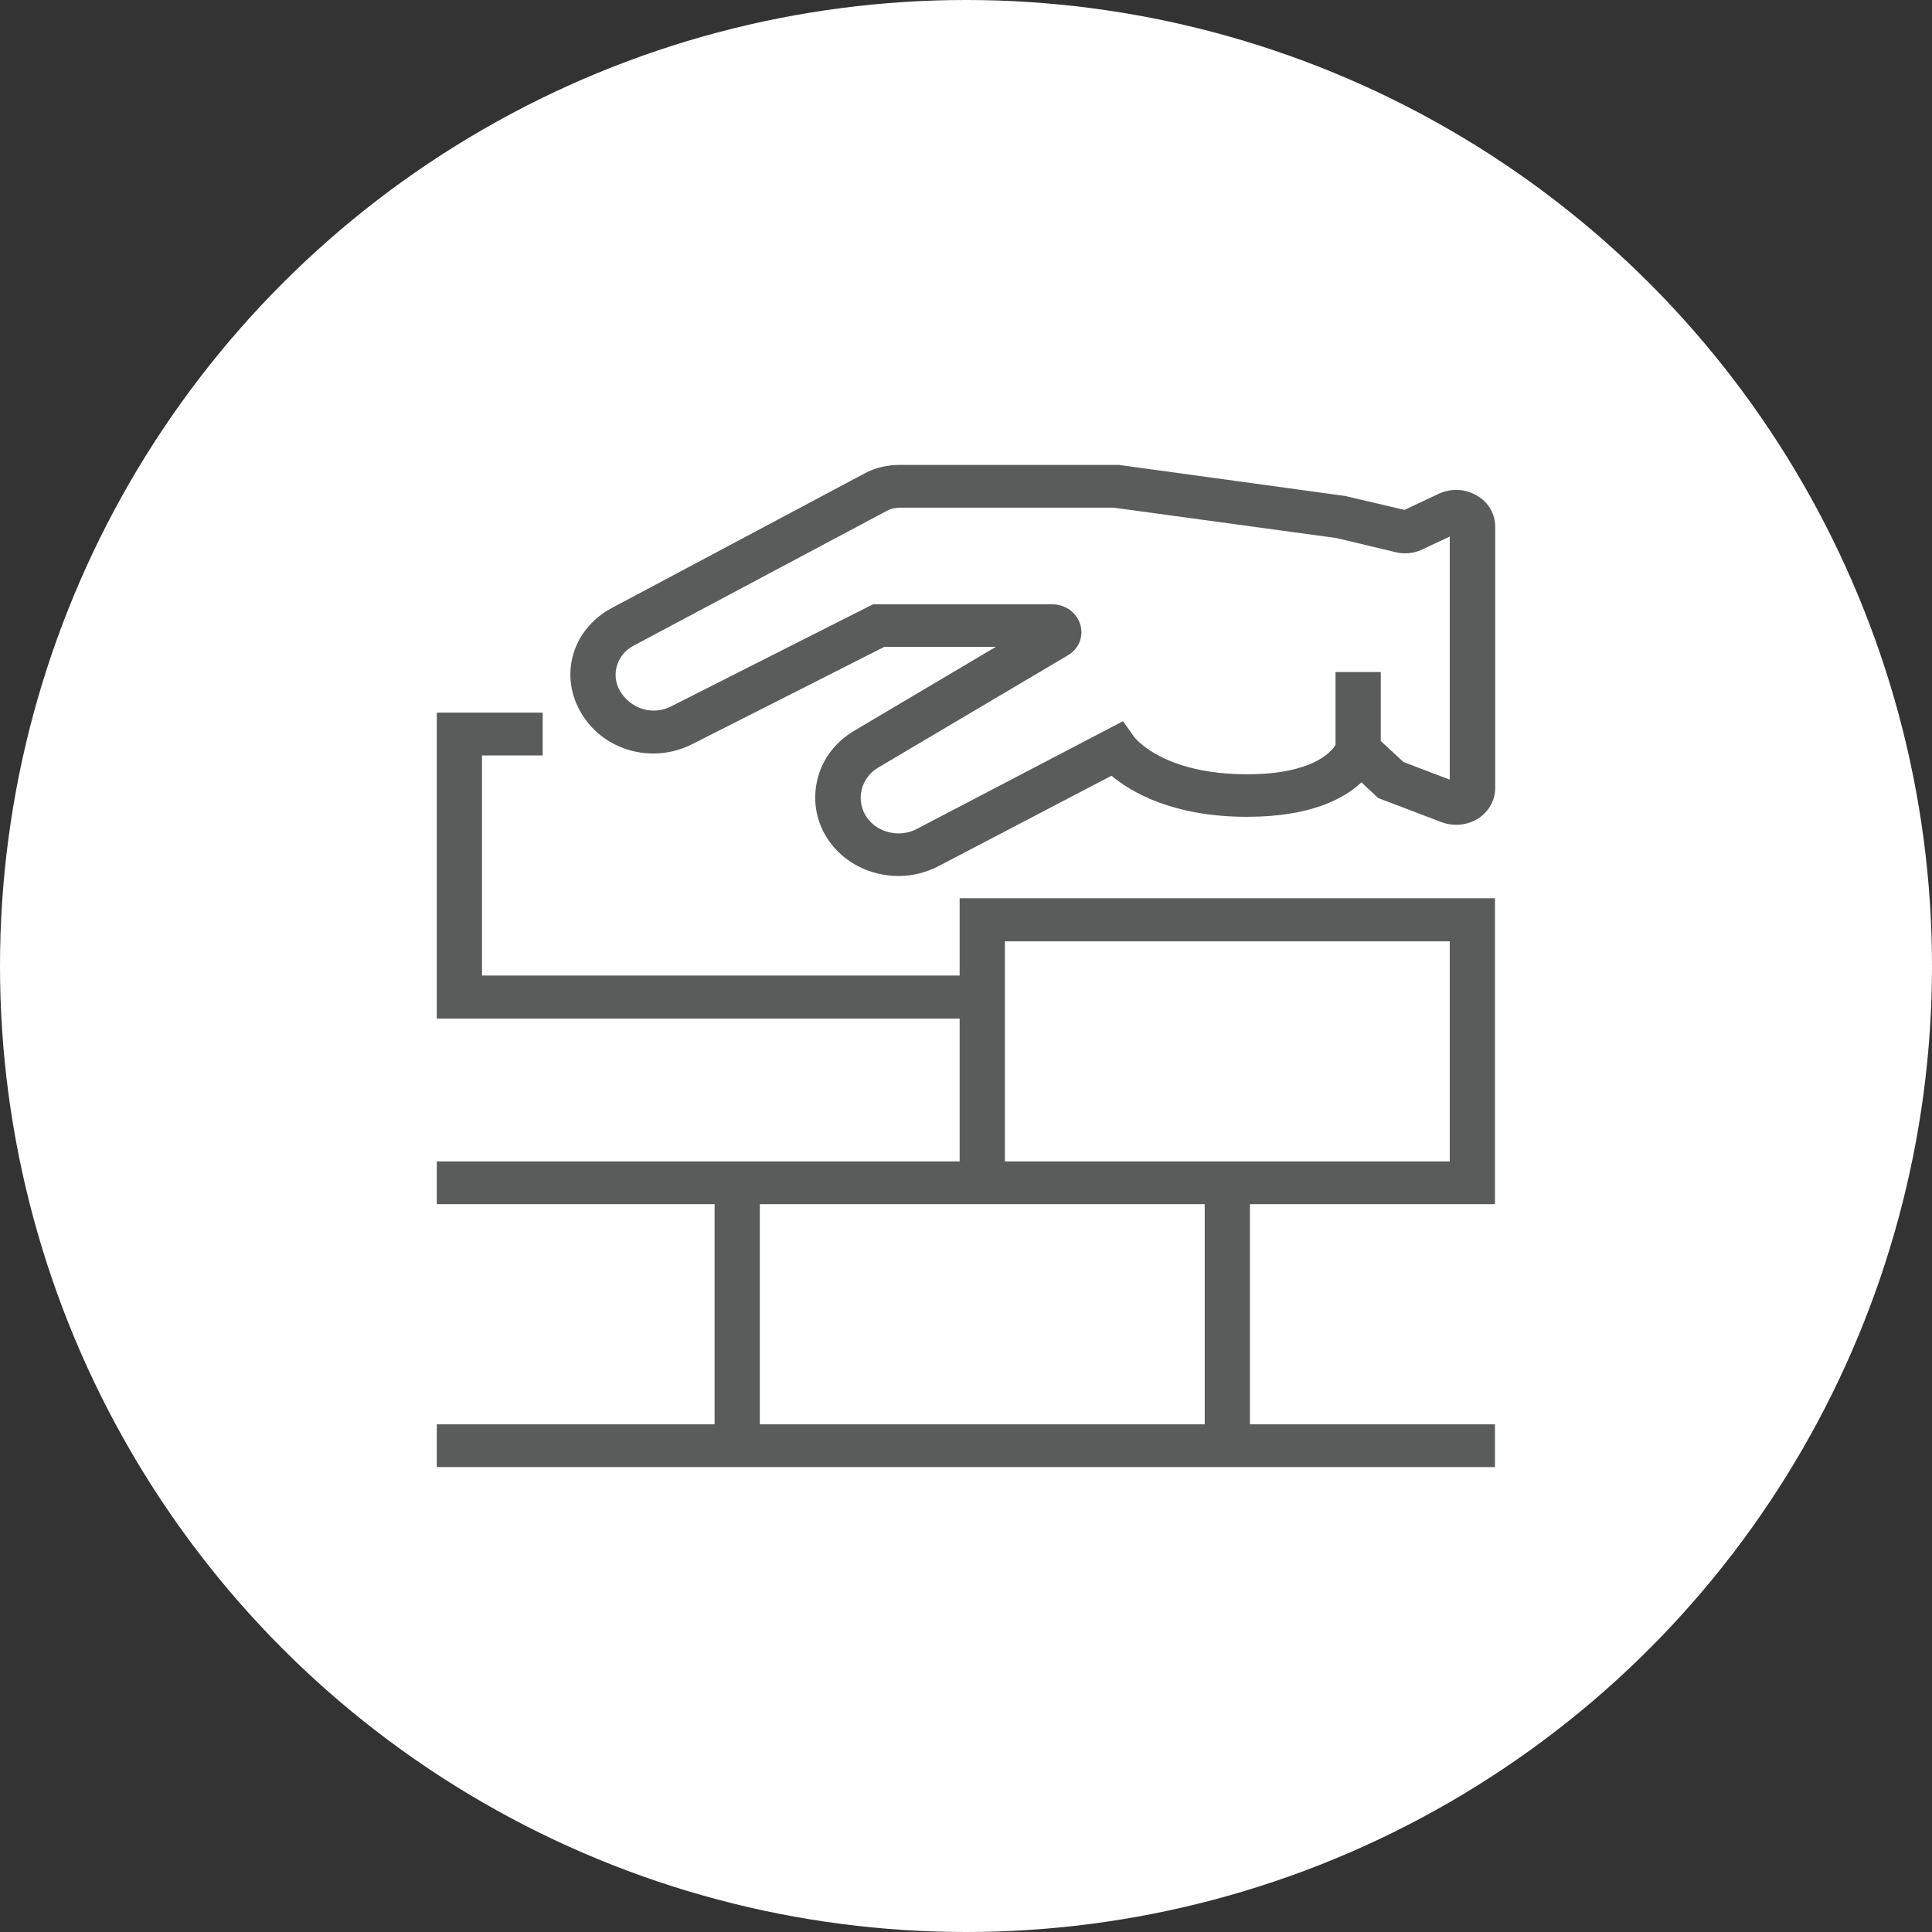
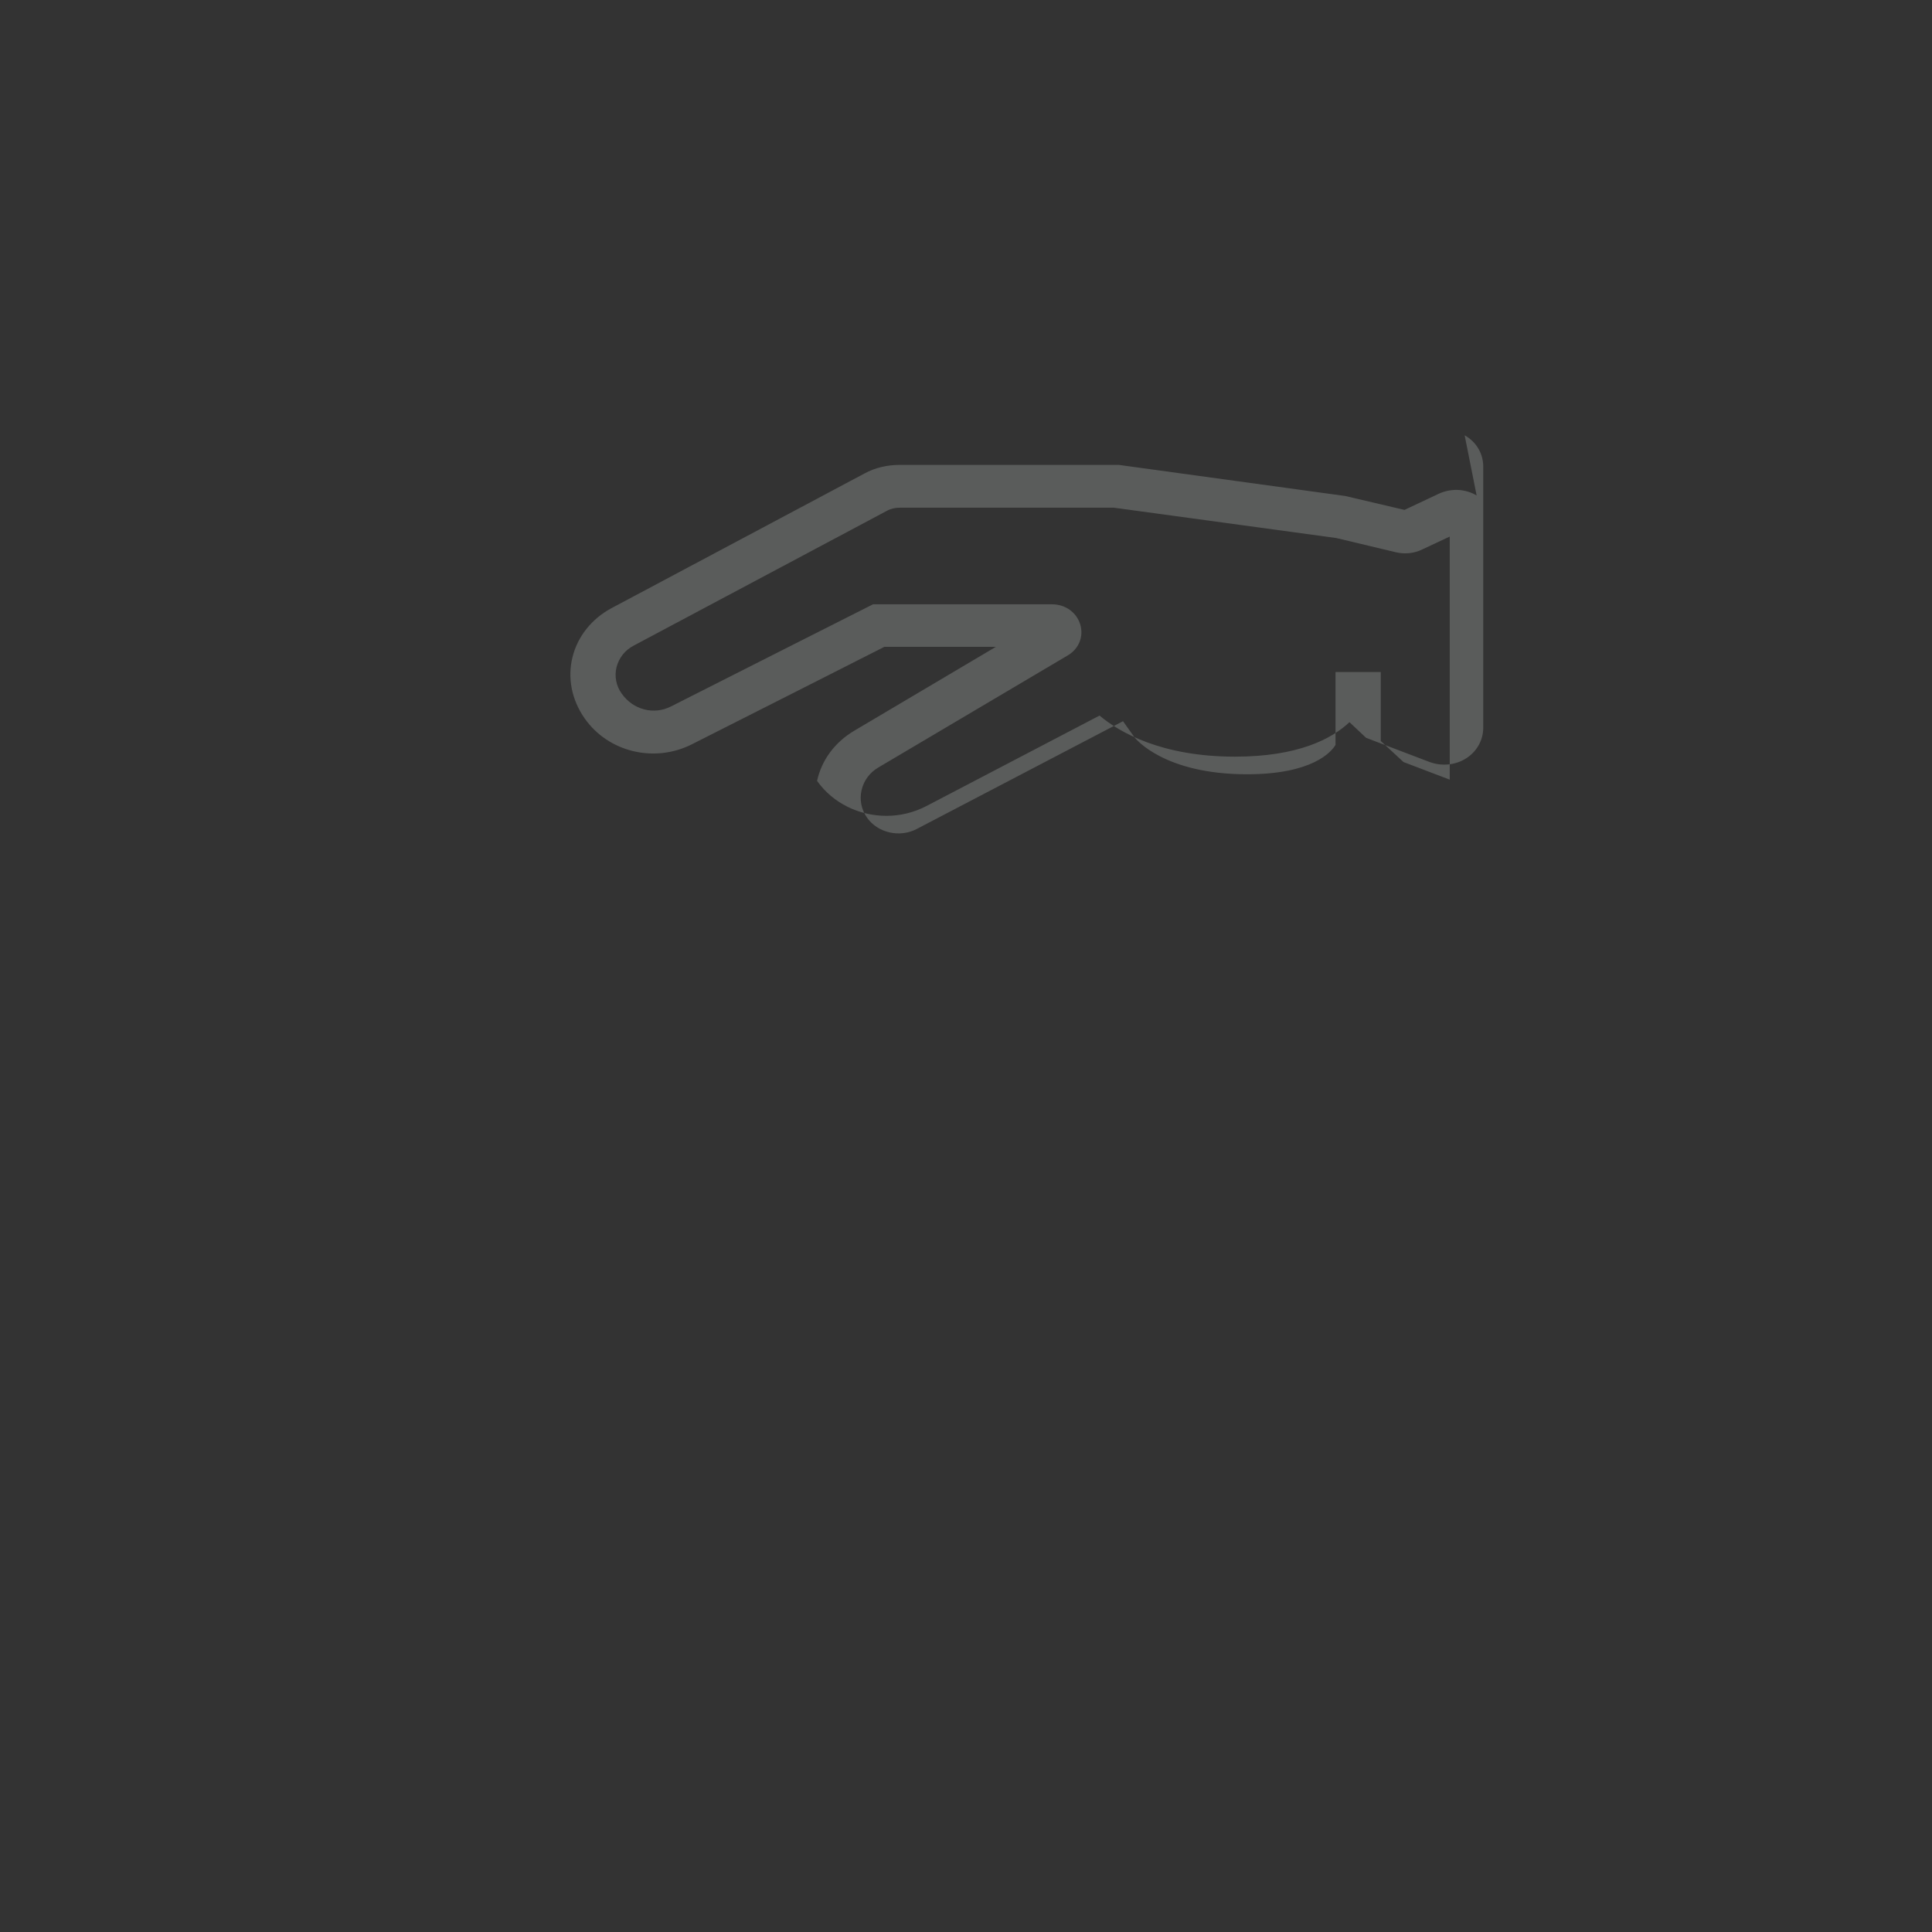
<svg xmlns="http://www.w3.org/2000/svg" id="a" width="79" height="79" viewBox="0 0 79 79">
  <rect x="0" y="0" width="79" height="79" fill="#333333" stroke="none" />
-   <circle cx="39.5" cy="39.5" r="39.5" fill="#fff" />
  <g>
-     <path d="M60.38,20.26c-.47-.28-1.05-.3-1.55-.07l-1.4,.66-2.43-.57-9.25-1.27h-8.96c-.5,0-1,.11-1.44,.35l-10.35,5.51c-.8,.43-1.38,1.15-1.59,2-.21,.84-.04,1.74,.5,2.51,.97,1.38,2.86,1.83,4.39,1.05,2.57-1.3,6.88-3.48,7.86-3.98h4.56l-5.79,3.43c-.79,.47-1.33,1.19-1.52,2.05s-.02,1.73,.49,2.46c.65,.92,1.73,1.43,2.84,1.43,.55,0,1.11-.13,1.63-.4l7.08-3.7c.81,.68,2.53,1.68,5.54,1.68,2.58,0,3.96-.73,4.68-1.41l.68,.64,2.6,.99c.49,.18,1.05,.13,1.49-.15,.44-.28,.7-.75,.7-1.25v-10.68c0-.53-.28-1.01-.76-1.28Zm-1.1,11.62l-1.89-.72-.93-.86v-2.82h-1.85v2.98c-.17,.28-.93,1.2-3.62,1.2-3.4,0-4.56-1.46-4.6-1.51l-.47-.66-8.44,4.41c-.69,.36-1.59,.16-2.03-.47-.23-.33-.31-.73-.22-1.12,.09-.39,.33-.72,.69-.93l7.74-4.58c.46-.27,.66-.78,.51-1.27-.15-.49-.61-.82-1.15-.82h-7.32l-.2,.1s-5.15,2.6-8.07,4.08c-.69,.35-1.54,.14-2.01-.53-.23-.32-.3-.71-.21-1.08,.1-.38,.34-.69,.7-.88l10.35-5.51c.16-.09,.34-.13,.53-.13h8.76l9.09,1.24,2.43,.58c.37,.09,.76,.05,1.1-.12l1.11-.52v9.94Z" fill="#5a5c5b" />
-     <path d="M39.24,39.89H19.71v-9h2.48v-1.75h-4.33v12.51h21.38v5.84H17.86v1.75h11.36v9h-11.36v1.75H61.13v-1.75h-10.02v-9h10.02v-12.51h-21.89v3.16Zm10.02,18.35H31.07v-9h18.19v9Zm-8.17-19.75h18.19v9h-18.19v-9Z" fill="#5a5c5b" />
+     <path d="M60.38,20.26c-.47-.28-1.05-.3-1.55-.07l-1.4,.66-2.43-.57-9.25-1.27h-8.96c-.5,0-1,.11-1.44,.35l-10.35,5.51c-.8,.43-1.38,1.15-1.59,2-.21,.84-.04,1.74,.5,2.51,.97,1.38,2.86,1.83,4.39,1.05,2.57-1.3,6.88-3.48,7.86-3.98h4.56l-5.79,3.43c-.79,.47-1.33,1.19-1.52,2.05c.65,.92,1.73,1.43,2.84,1.43,.55,0,1.11-.13,1.63-.4l7.08-3.7c.81,.68,2.53,1.68,5.54,1.68,2.58,0,3.96-.73,4.68-1.41l.68,.64,2.6,.99c.49,.18,1.05,.13,1.49-.15,.44-.28,.7-.75,.7-1.25v-10.68c0-.53-.28-1.01-.76-1.28Zm-1.1,11.62l-1.89-.72-.93-.86v-2.82h-1.85v2.98c-.17,.28-.93,1.2-3.62,1.2-3.4,0-4.56-1.46-4.6-1.51l-.47-.66-8.44,4.41c-.69,.36-1.59,.16-2.03-.47-.23-.33-.31-.73-.22-1.12,.09-.39,.33-.72,.69-.93l7.74-4.58c.46-.27,.66-.78,.51-1.27-.15-.49-.61-.82-1.15-.82h-7.32l-.2,.1s-5.15,2.6-8.07,4.08c-.69,.35-1.54,.14-2.01-.53-.23-.32-.3-.71-.21-1.08,.1-.38,.34-.69,.7-.88l10.35-5.51c.16-.09,.34-.13,.53-.13h8.76l9.09,1.24,2.43,.58c.37,.09,.76,.05,1.1-.12l1.11-.52v9.94Z" fill="#5a5c5b" />
  </g>
</svg>